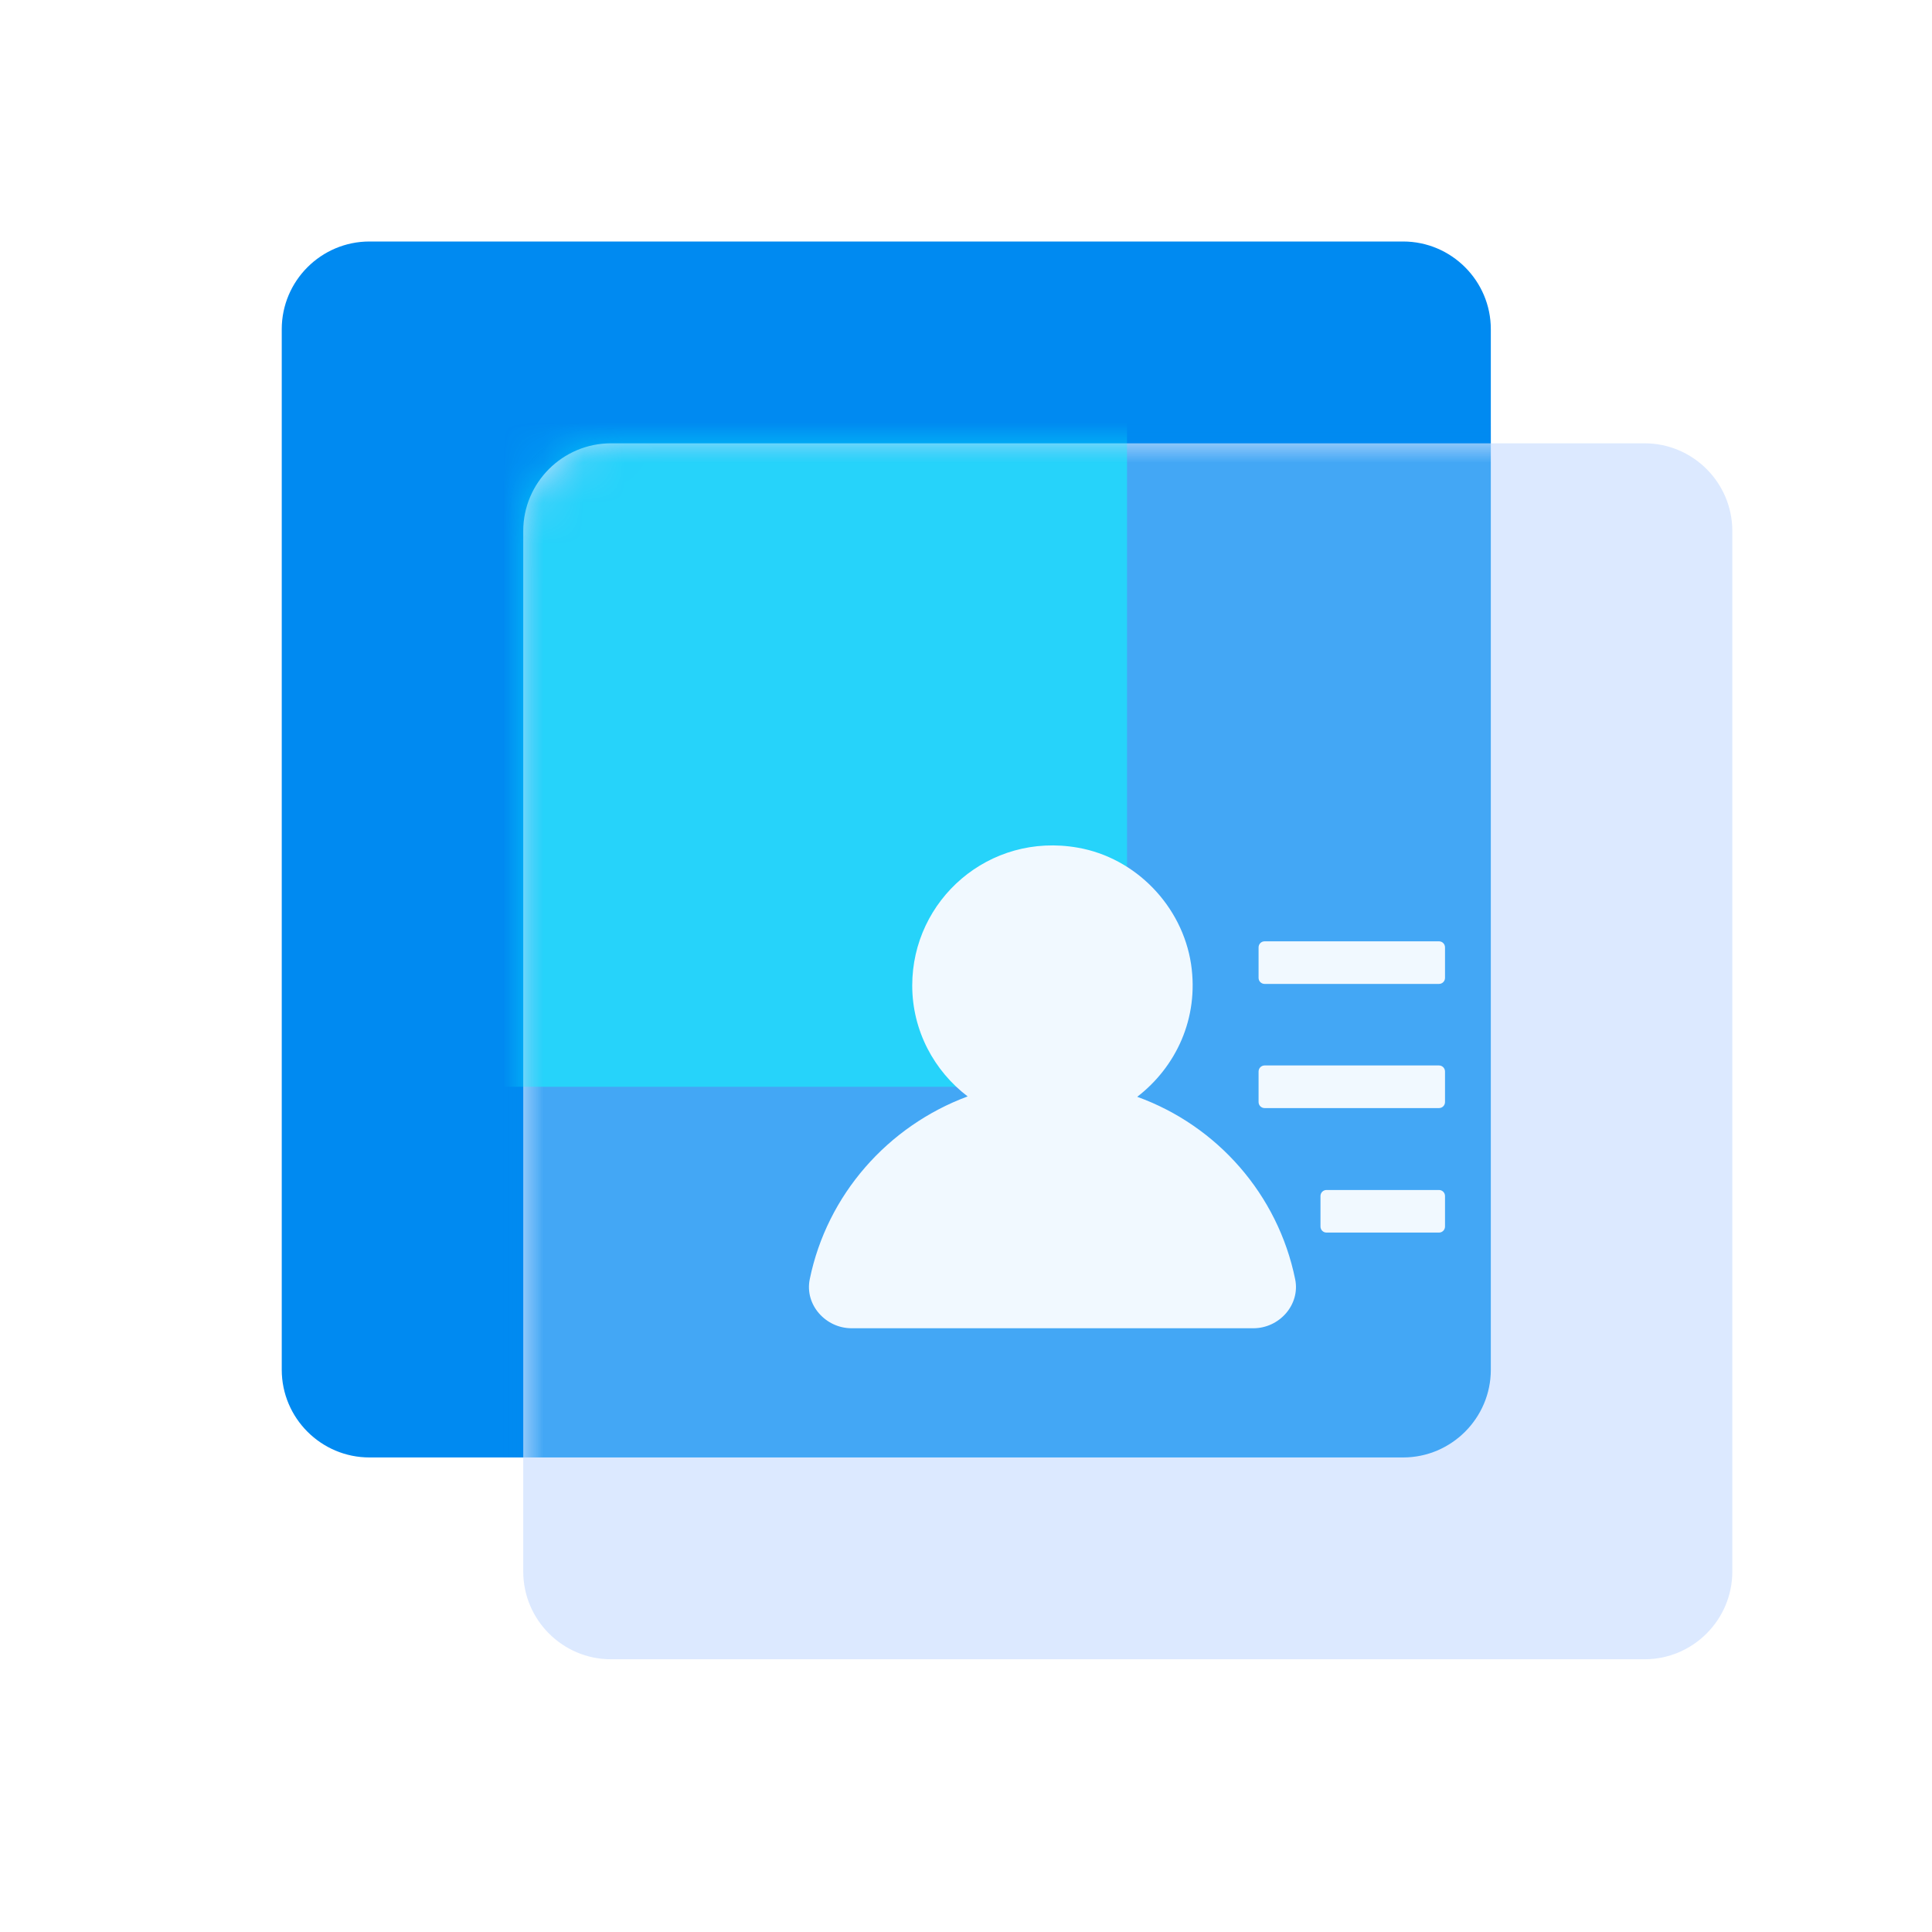
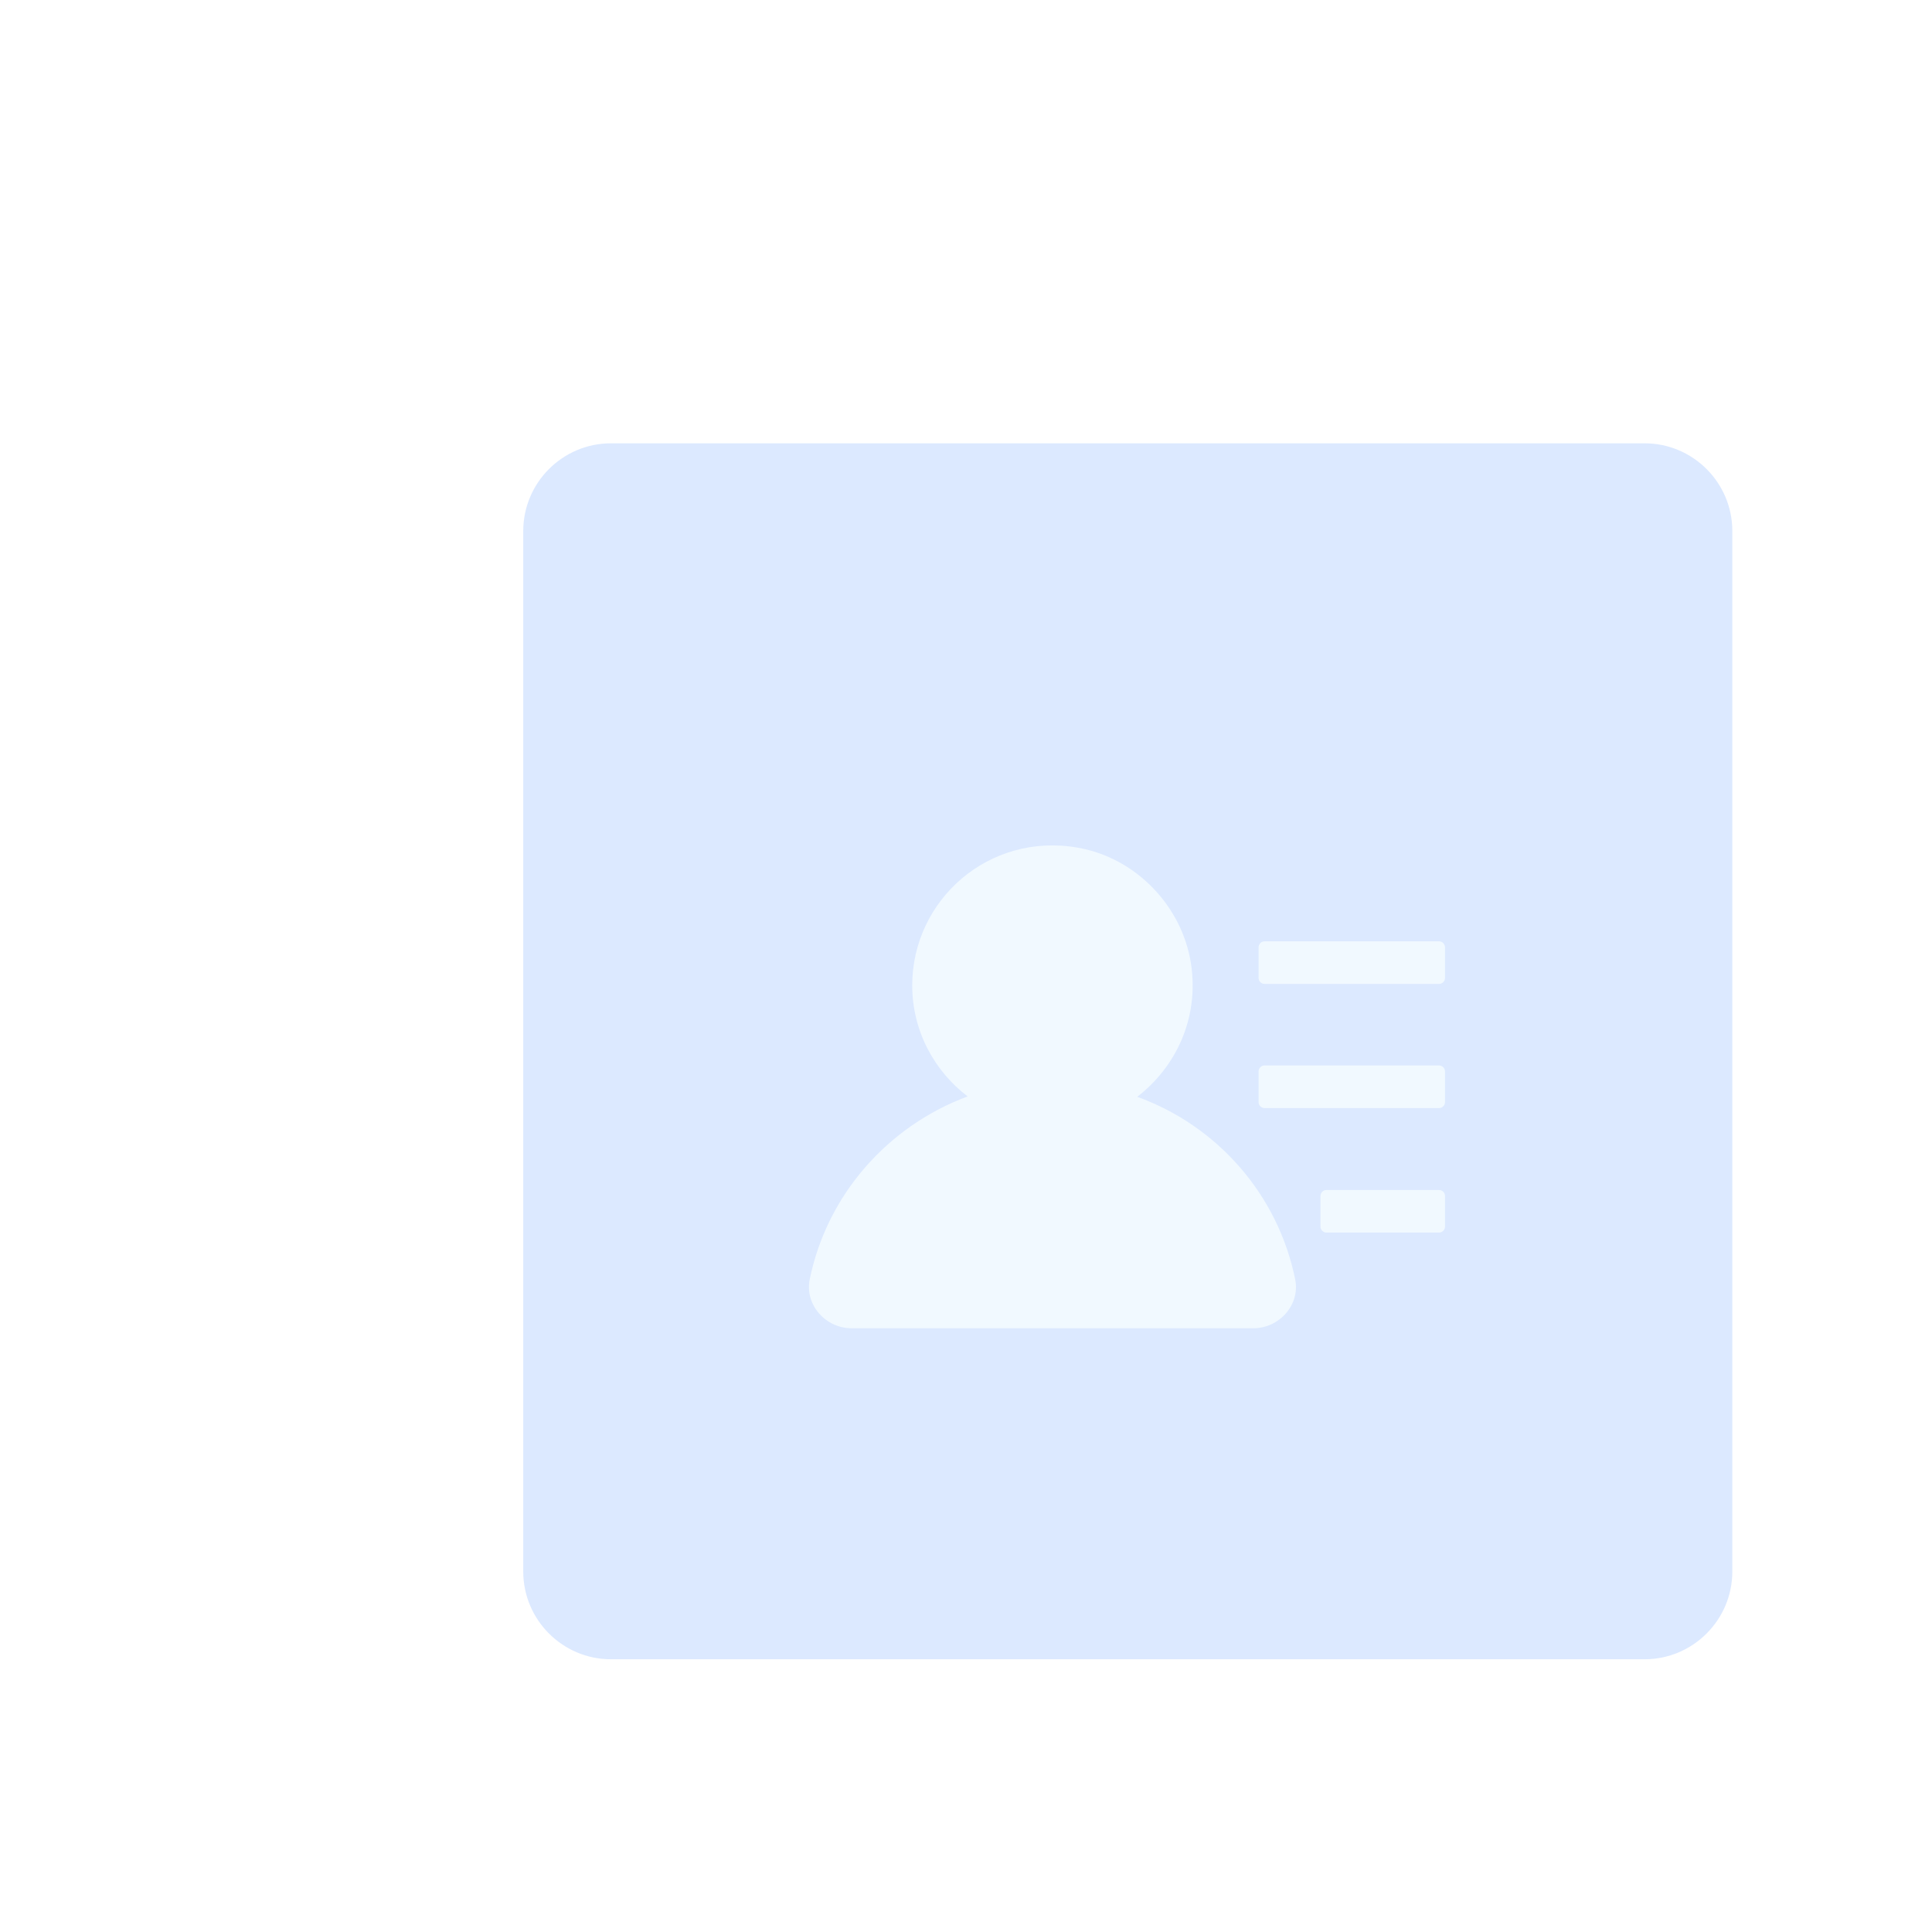
<svg xmlns="http://www.w3.org/2000/svg" width="48" height="48" viewBox="0 0 48 48" fill="none">
-   <path d="M9.179 6H34.86C36.06 6 37.039 6.978 37.039 8.179V34.031C37.039 35.232 36.06 36.21 34.86 36.21H9.179C7.978 36.21 7 35.232 7 34.031V8.179C7 6.978 7.978 6 9.179 6Z" fill="#008AF1" />
  <path d="M15.179 11.014H40.86C42.06 11.014 43.039 11.992 43.039 13.192V39.045C43.039 40.245 42.06 41.224 40.86 41.224H15.179C13.978 41.224 13 40.245 13 39.045V13.192C13 11.992 13.978 11.014 15.179 11.014Z" fill="#DCE9FF" />
  <mask id="mask0_1055_34535" style="mask-type:alpha" maskUnits="userSpaceOnUse" x="13" y="11" width="31" height="31">
-     <path d="M15.179 11.014H40.86C42.06 11.014 43.039 11.992 43.039 13.192V39.045C43.039 40.245 42.06 41.224 40.86 41.224H15.179C13.978 41.224 13 40.245 13 39.045V13.192C13 11.992 13.978 11.014 15.179 11.014Z" fill="#DCE9FF" />
-   </mask>
+     </mask>
  <g mask="url(#mask0_1055_34535)">
    <g opacity="0.7" filter="url(#filter0_f_1055_34535)">
-       <path d="M9.179 6H34.86C36.06 6 37.039 6.978 37.039 8.179V34.031C37.039 35.232 36.06 36.21 34.86 36.21H9.179C7.978 36.21 7 35.232 7 34.031V8.179C7 6.978 7.978 6 9.179 6Z" fill="#008AF1" />
-     </g>
+       </g>
  </g>
  <mask id="mask1_1055_34535" style="mask-type:alpha" maskUnits="userSpaceOnUse" x="13" y="11" width="31" height="31">
    <path d="M15.179 11.014H40.86C42.06 11.014 43.039 11.992 43.039 13.192V39.045C43.039 40.245 42.06 41.224 40.86 41.224H15.179C13.978 41.224 13 40.245 13 39.045V13.192C13 11.992 13.978 11.014 15.179 11.014Z" fill="#DCE9FF" />
  </mask>
  <g mask="url(#mask1_1055_34535)">
    <g opacity="0.5" filter="url(#filter1_f_1055_34535)">
-       <path d="M8.523 6H26.477C27.316 6 28 6.68 28 7.515V25.485C28 26.32 27.316 27 26.477 27H8.523C7.684 27 7 26.32 7 25.485V7.515C7 6.68 7.684 6 8.523 6Z" fill="#06FFFF" />
-     </g>
+       </g>
  </g>
  <g filter="url(#filter2_i_1055_34535)">
-     <path d="M15.179 11H40.86C42.06 11 43.039 11.978 43.039 13.179V39.031C43.039 40.232 42.06 41.21 40.86 41.21H15.179C13.978 41.21 13 40.232 13 39.031V13.179C13 11.978 13.978 11 15.179 11Z" fill="#DCE9FF" fill-opacity="0.01" />
-   </g>
+     </g>
  <g filter="url(#filter3_d_1055_34535)">
    <path fill-rule="evenodd" clip-rule="evenodd" d="M29.592 22.955C29.792 24.303 29.213 25.511 28.254 26.25C30.241 26.968 31.749 28.676 32.178 30.782C32.308 31.411 31.788 32 31.14 32H21.156C20.517 32 19.988 31.421 20.118 30.782C20.547 28.686 22.055 26.978 24.041 26.24C23.213 25.611 22.664 24.612 22.664 23.484C22.664 21.358 24.571 19.671 26.777 20.06C28.215 20.31 29.373 21.508 29.592 22.955ZM31.419 22.387H35.752C35.834 22.387 35.901 22.454 35.901 22.537V23.296C35.901 23.378 35.834 23.445 35.752 23.445H31.419C31.336 23.445 31.269 23.378 31.269 23.296V22.537C31.269 22.454 31.336 22.387 31.419 22.387ZM35.752 25.471H31.419C31.336 25.471 31.269 25.539 31.269 25.621V26.38C31.269 26.463 31.336 26.53 31.419 26.53H35.752C35.834 26.53 35.901 26.463 35.901 26.38V25.621C35.901 25.539 35.834 25.471 35.752 25.471ZM32.956 28.565H35.752C35.834 28.565 35.901 28.632 35.901 28.714V29.473C35.901 29.556 35.834 29.623 35.752 29.623H32.956C32.874 29.623 32.807 29.556 32.807 29.473V28.714C32.807 28.632 32.874 28.565 32.956 28.565Z" fill="#F1F9FF" />
  </g>
  <defs>
    <filter id="filter0_f_1055_34535" x="-0.8" y="-1.8" width="45.639" height="45.811" filterUnits="userSpaceOnUse" color-interpolation-filters="sRGB">
      <feFlood flood-opacity="0" result="BackgroundImageFix" />
      <feBlend mode="normal" in="SourceGraphic" in2="BackgroundImageFix" result="shape" />
      <feGaussianBlur stdDeviation="3.9" result="effect1_foregroundBlur_1055_34535" />
    </filter>
    <filter id="filter1_f_1055_34535" x="-0.8" y="-1.8" width="36.6" height="36.6" filterUnits="userSpaceOnUse" color-interpolation-filters="sRGB">
      <feFlood flood-opacity="0" result="BackgroundImageFix" />
      <feBlend mode="normal" in="SourceGraphic" in2="BackgroundImageFix" result="shape" />
      <feGaussianBlur stdDeviation="3.9" result="effect1_foregroundBlur_1055_34535" />
    </filter>
    <filter id="filter2_i_1055_34535" x="13" y="11" width="30.339" height="30.511" filterUnits="userSpaceOnUse" color-interpolation-filters="sRGB">
      <feFlood flood-opacity="0" result="BackgroundImageFix" />
      <feBlend mode="normal" in="SourceGraphic" in2="BackgroundImageFix" result="shape" />
      <feColorMatrix in="SourceAlpha" type="matrix" values="0 0 0 0 0 0 0 0 0 0 0 0 0 0 0 0 0 0 127 0" result="hardAlpha" />
      <feOffset dx="0.3" dy="0.3" />
      <feGaussianBlur stdDeviation="0.75" />
      <feComposite in2="hardAlpha" operator="arithmetic" k2="-1" k3="1" />
      <feColorMatrix type="matrix" values="0 0 0 0 1 0 0 0 0 1 0 0 0 0 1 0 0 0 0.8 0" />
      <feBlend mode="normal" in2="shape" result="effect1_innerShadow_1055_34535" />
    </filter>
    <filter id="filter3_d_1055_34535" x="17.098" y="18.004" width="21.803" height="17.996" filterUnits="userSpaceOnUse" color-interpolation-filters="sRGB">
      <feFlood flood-opacity="0" result="BackgroundImageFix" />
      <feColorMatrix in="SourceAlpha" type="matrix" values="0 0 0 0 0 0 0 0 0 0 0 0 0 0 0 0 0 0 127 0" result="hardAlpha" />
      <feOffset dy="1" />
      <feGaussianBlur stdDeviation="1.5" />
      <feComposite in2="hardAlpha" operator="out" />
      <feColorMatrix type="matrix" values="0 0 0 0 0 0 0 0 0 0.541 0 0 0 0 0.945 0 0 0 0.5 0" />
      <feBlend mode="normal" in2="BackgroundImageFix" result="effect1_dropShadow_1055_34535" />
      <feBlend mode="normal" in="SourceGraphic" in2="effect1_dropShadow_1055_34535" result="shape" />
    </filter>
  </defs>
</svg>